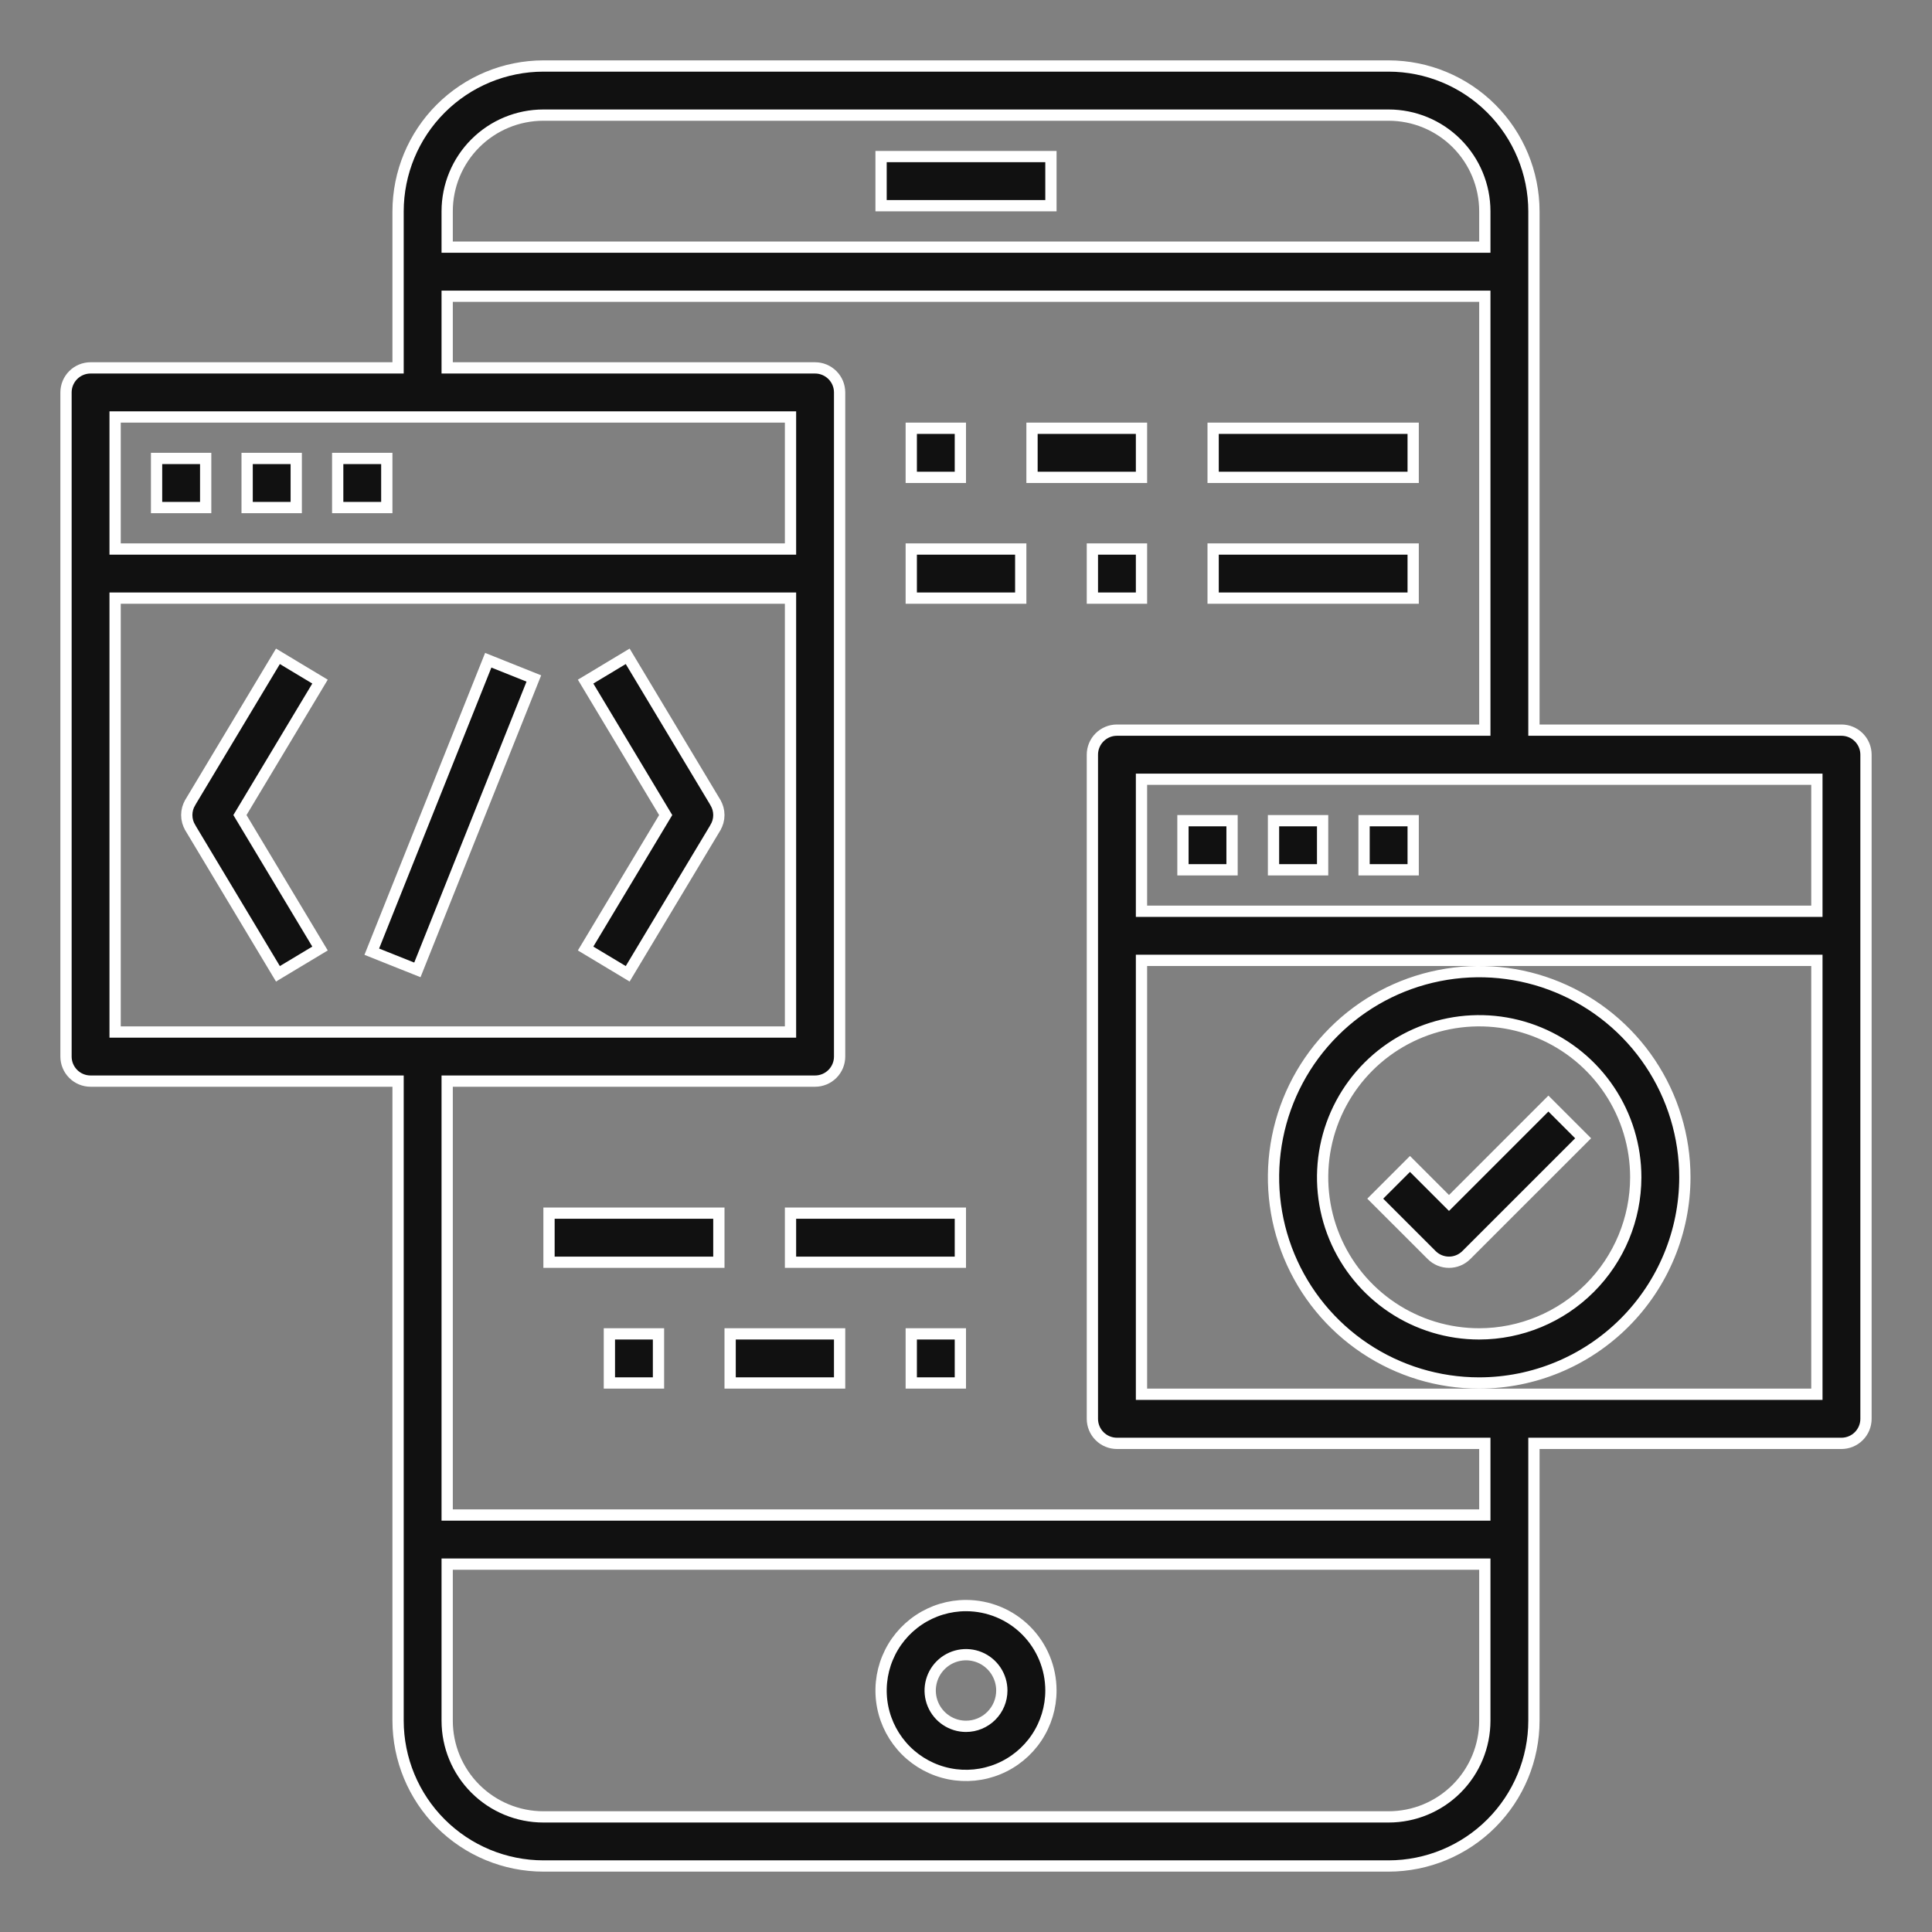
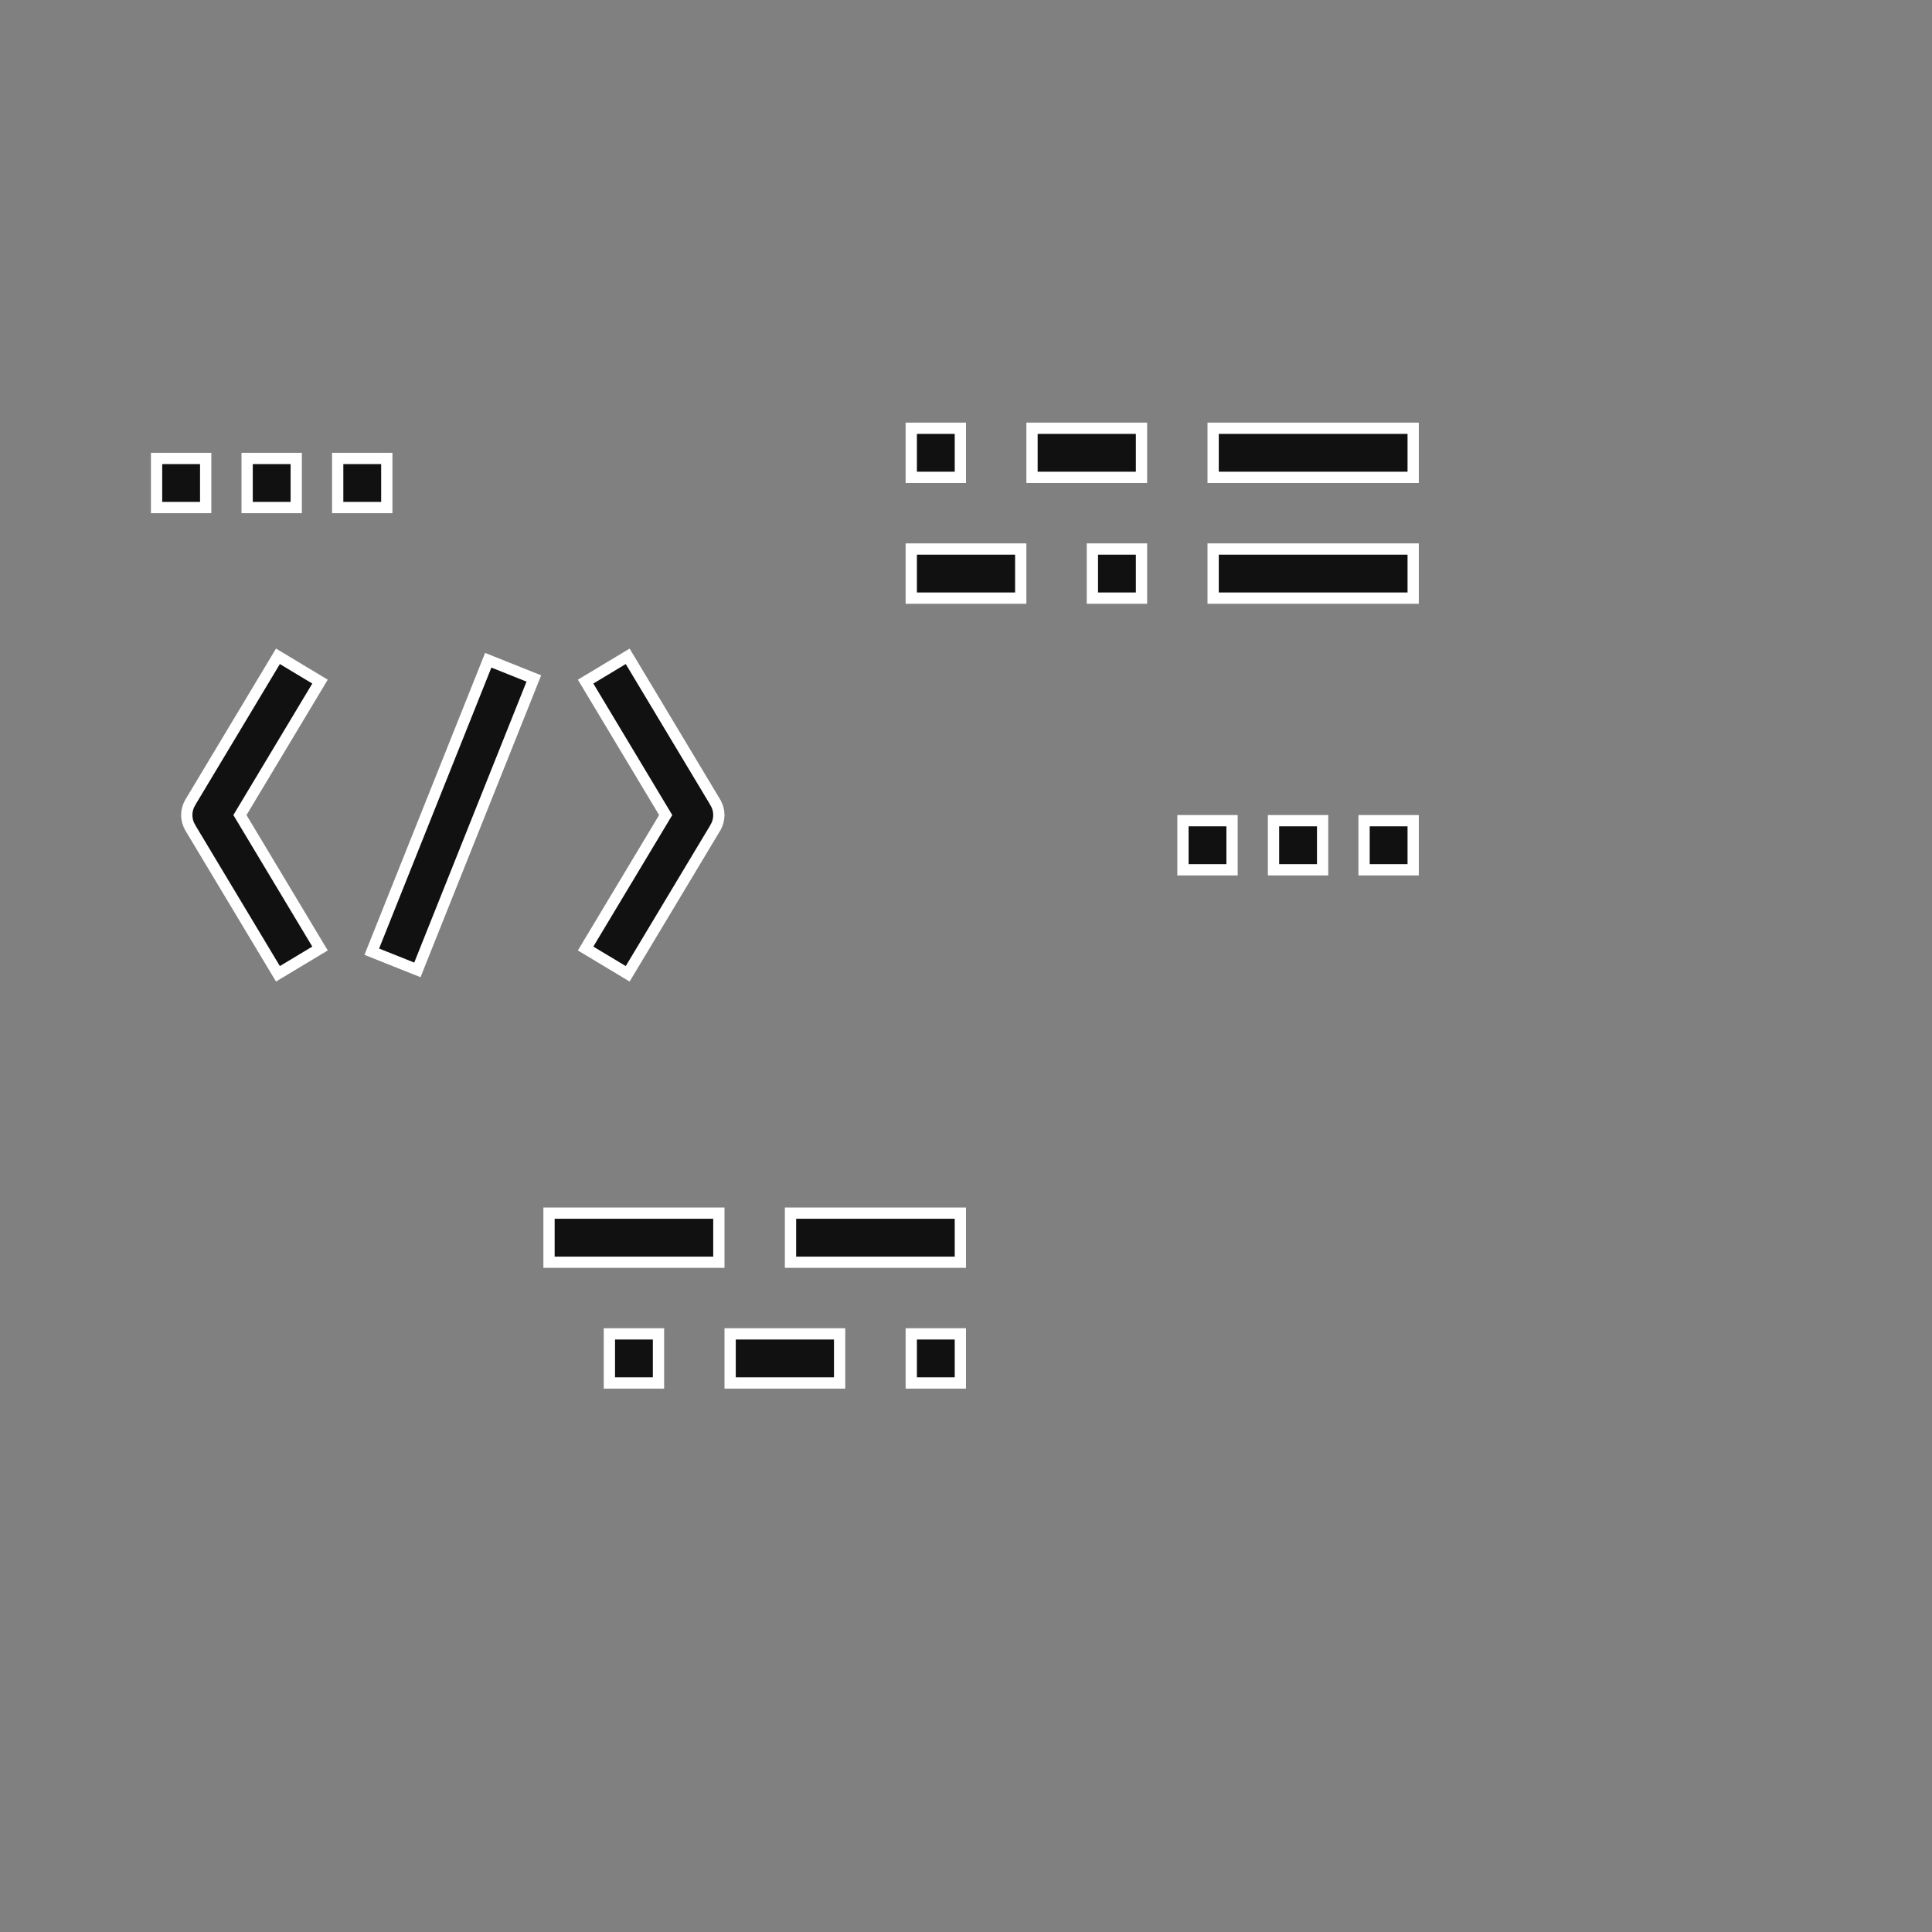
<svg xmlns="http://www.w3.org/2000/svg" width="120" height="120" viewBox="0 0 120 120" fill="none">
  <rect x="0" y="0" width="120" height="120" fill="#808080" stroke="none" />
-   <path d="M91.875 82.85H91.875C94.454 82.847 96.925 81.821 98.748 79.998C100.571 78.175 101.597 75.704 101.6 73.125V73.125C101.6 71.202 101.03 69.321 99.961 67.722C98.892 66.123 97.374 64.876 95.597 64.14C93.82 63.404 91.864 63.212 89.978 63.587C88.091 63.962 86.359 64.888 84.998 66.248C83.638 67.609 82.712 69.341 82.337 71.228C81.962 73.114 82.154 75.07 82.89 76.847C83.626 78.624 84.873 80.142 86.472 81.211C88.071 82.28 89.952 82.85 91.875 82.85ZM102.497 66.028C103.901 68.128 104.65 70.598 104.65 73.125C104.646 76.512 103.299 79.759 100.904 82.154C98.509 84.549 95.262 85.896 91.875 85.9C89.348 85.9 86.878 85.151 84.778 83.747C82.677 82.343 81.039 80.348 80.072 78.014C79.106 75.68 78.853 73.111 79.346 70.633C79.838 68.155 81.055 65.878 82.842 64.092C84.628 62.305 86.905 61.088 89.383 60.596C91.861 60.102 94.43 60.355 96.764 61.322C99.098 62.289 101.093 63.927 102.497 66.028Z" fill="#111111" stroke="white" stroke-width="0.7" />
-   <path d="M90.248 74.471L96.174 68.544L98.331 70.701L91.078 77.953C90.792 78.239 90.404 78.4 90 78.4C89.596 78.4 89.208 78.239 88.922 77.953L85.419 74.451L87.576 72.294L89.752 74.471L90 74.719L90.248 74.471ZM57.069 100.614C57.937 100.034 58.957 99.725 60 99.725C61.399 99.725 62.741 100.281 63.73 101.27C64.719 102.259 65.275 103.601 65.275 105C65.275 106.043 64.966 107.063 64.386 107.931C63.806 108.798 62.983 109.474 62.019 109.873C61.055 110.273 59.994 110.377 58.971 110.174C57.948 109.97 57.008 109.468 56.27 108.73C55.532 107.992 55.03 107.052 54.826 106.029C54.623 105.006 54.727 103.945 55.127 102.981C55.526 102.017 56.202 101.194 57.069 100.614ZM58.764 106.85C59.13 107.095 59.56 107.225 60 107.225C60.59 107.225 61.156 106.991 61.573 106.573C61.991 106.156 62.225 105.59 62.225 105C62.225 104.56 62.094 104.13 61.85 103.764C61.605 103.398 61.258 103.113 60.852 102.944C60.445 102.776 59.998 102.732 59.566 102.818C59.134 102.904 58.738 103.116 58.427 103.427C58.115 103.738 57.904 104.134 57.818 104.566C57.732 104.998 57.776 105.445 57.944 105.851C58.113 106.258 58.398 106.606 58.764 106.85ZM54.725 9.725H65.275V12.775H54.725V9.725Z" fill="#111111" stroke="white" stroke-width="0.7" />
-   <path d="M95.275 45V45.35H95.625H114.375C114.779 45.35 115.167 45.511 115.453 45.797C115.739 46.083 115.9 46.471 115.9 46.875V88.125C115.9 88.529 115.739 88.917 115.453 89.203C115.167 89.489 114.779 89.65 114.375 89.65H95.625H95.275V90V106.875C95.272 109.267 94.32 111.561 92.628 113.253C90.936 114.945 88.642 115.897 86.25 115.9H33.75C31.358 115.897 29.064 114.945 27.372 113.253C25.68 111.561 24.728 109.267 24.725 106.875V67.5V67.15H24.375H5.625C5.221 67.15 4.833 66.989 4.547 66.703C4.261 66.417 4.1 66.029 4.1 65.625V24.375C4.1 23.971 4.261 23.583 4.547 23.297C4.833 23.011 5.221 22.85 5.625 22.85H24.375H24.725V22.5V13.125C24.728 10.733 25.68 8.439 27.372 6.747C29.064 5.055 31.358 4.103 33.75 4.1H86.25C88.642 4.103 90.936 5.055 92.628 6.747C94.32 8.439 95.272 10.733 95.275 13.125V45ZM112.5 56.6H112.85V56.25V48.75V48.4H112.5H71.25H70.9V48.75V56.25V56.6H71.25H112.5ZM91.875 15.35H92.225V15V13.125C92.225 11.54 91.596 10.021 90.475 8.9C89.354 7.78 87.835 7.15 86.25 7.15H33.75C32.165 7.15 30.646 7.78 29.525 8.9C28.404 10.021 27.775 11.54 27.775 13.125V15V15.35H28.125H91.875ZM49.1 26.25V25.9H48.75H7.5H7.15V26.25V33.75V34.1H7.5H48.75H49.1V33.75V26.25ZM7.5 37.15H7.15V37.5V63.75V64.1H7.5H48.75H49.1V63.75V37.5V37.15H48.75H7.5ZM28.125 97.15H27.775V97.5V106.875C27.775 108.46 28.404 109.979 29.525 111.1C30.646 112.22 32.165 112.85 33.75 112.85H86.25C87.835 112.85 89.354 112.22 90.475 111.1C91.596 109.979 92.225 108.46 92.225 106.875V97.5V97.15H91.875H28.125ZM91.875 94.1H92.225V93.75V90V89.65H91.875H69.375C68.971 89.65 68.583 89.489 68.297 89.203C68.011 88.917 67.85 88.529 67.85 88.125V46.875C67.85 46.471 68.011 46.083 68.297 45.797C68.583 45.511 68.971 45.35 69.375 45.35H91.875H92.225V45V18.75V18.4H91.875H28.125H27.775V18.75V22.5V22.85H28.125H50.625C51.029 22.85 51.417 23.011 51.703 23.297C51.989 23.583 52.15 23.971 52.15 24.375V65.625C52.15 66.029 51.989 66.417 51.703 66.703C51.417 66.989 51.029 67.15 50.625 67.15H28.125H27.775V67.5V93.75V94.1H28.125H91.875ZM70.9 86.25V86.6H71.25H91.875H112.5H112.85V86.25V60V59.65H112.5H71.25H70.9V60V86.25Z" fill="#111111" stroke="white" stroke-width="0.7" />
  <path d="M11.818 49.84L11.818 49.839L17.263 40.765L19.877 42.336L15.011 50.445L14.903 50.625L15.011 50.805L19.877 58.914L17.263 60.485L11.818 51.411L11.818 51.41C11.676 51.173 11.6 50.902 11.6 50.625C11.6 50.348 11.676 50.077 11.818 49.84ZM41.239 50.805L41.347 50.625L41.239 50.445L36.373 42.336L38.987 40.765L44.432 49.839L44.432 49.84C44.574 50.077 44.65 50.348 44.65 50.625C44.65 50.902 44.574 51.173 44.432 51.41L44.432 51.411L38.987 60.485L36.373 58.914L41.239 50.805ZM76.525 50.975V54.025H73.475V50.975H76.525ZM79.1 50.975H82.15V54.025H79.1V50.975ZM84.725 50.975H87.775V54.025H84.725V50.975ZM23.092 59.111L30.326 41.008L33.158 42.141L25.924 60.241L23.092 59.111ZM9.725 28.475H12.775V31.525H9.725V28.475ZM15.35 28.475H18.4V31.525H15.35V28.475ZM20.975 28.475H24.025V31.525H20.975V28.475ZM56.6 26.6H59.65V29.65H56.6V26.6ZM64.1 26.6H70.9V29.65H64.1V26.6ZM75.35 26.6H87.775V29.65H75.35V26.6ZM63.4 34.1V37.15H56.6V34.1H63.4ZM67.85 34.1H70.9V37.15H67.85V34.1ZM75.35 34.1H87.775V37.15H75.35V34.1ZM34.1 75.35H44.65V78.4H34.1V75.35ZM49.1 75.35H59.65V78.4H49.1V75.35ZM37.85 82.85H40.9V85.9H37.85V82.85ZM52.15 82.85V85.9H45.35V82.85H52.15ZM56.6 82.85H59.65V85.9H56.6V82.85Z" fill="#111111" stroke="white" stroke-width="0.7" />
</svg>